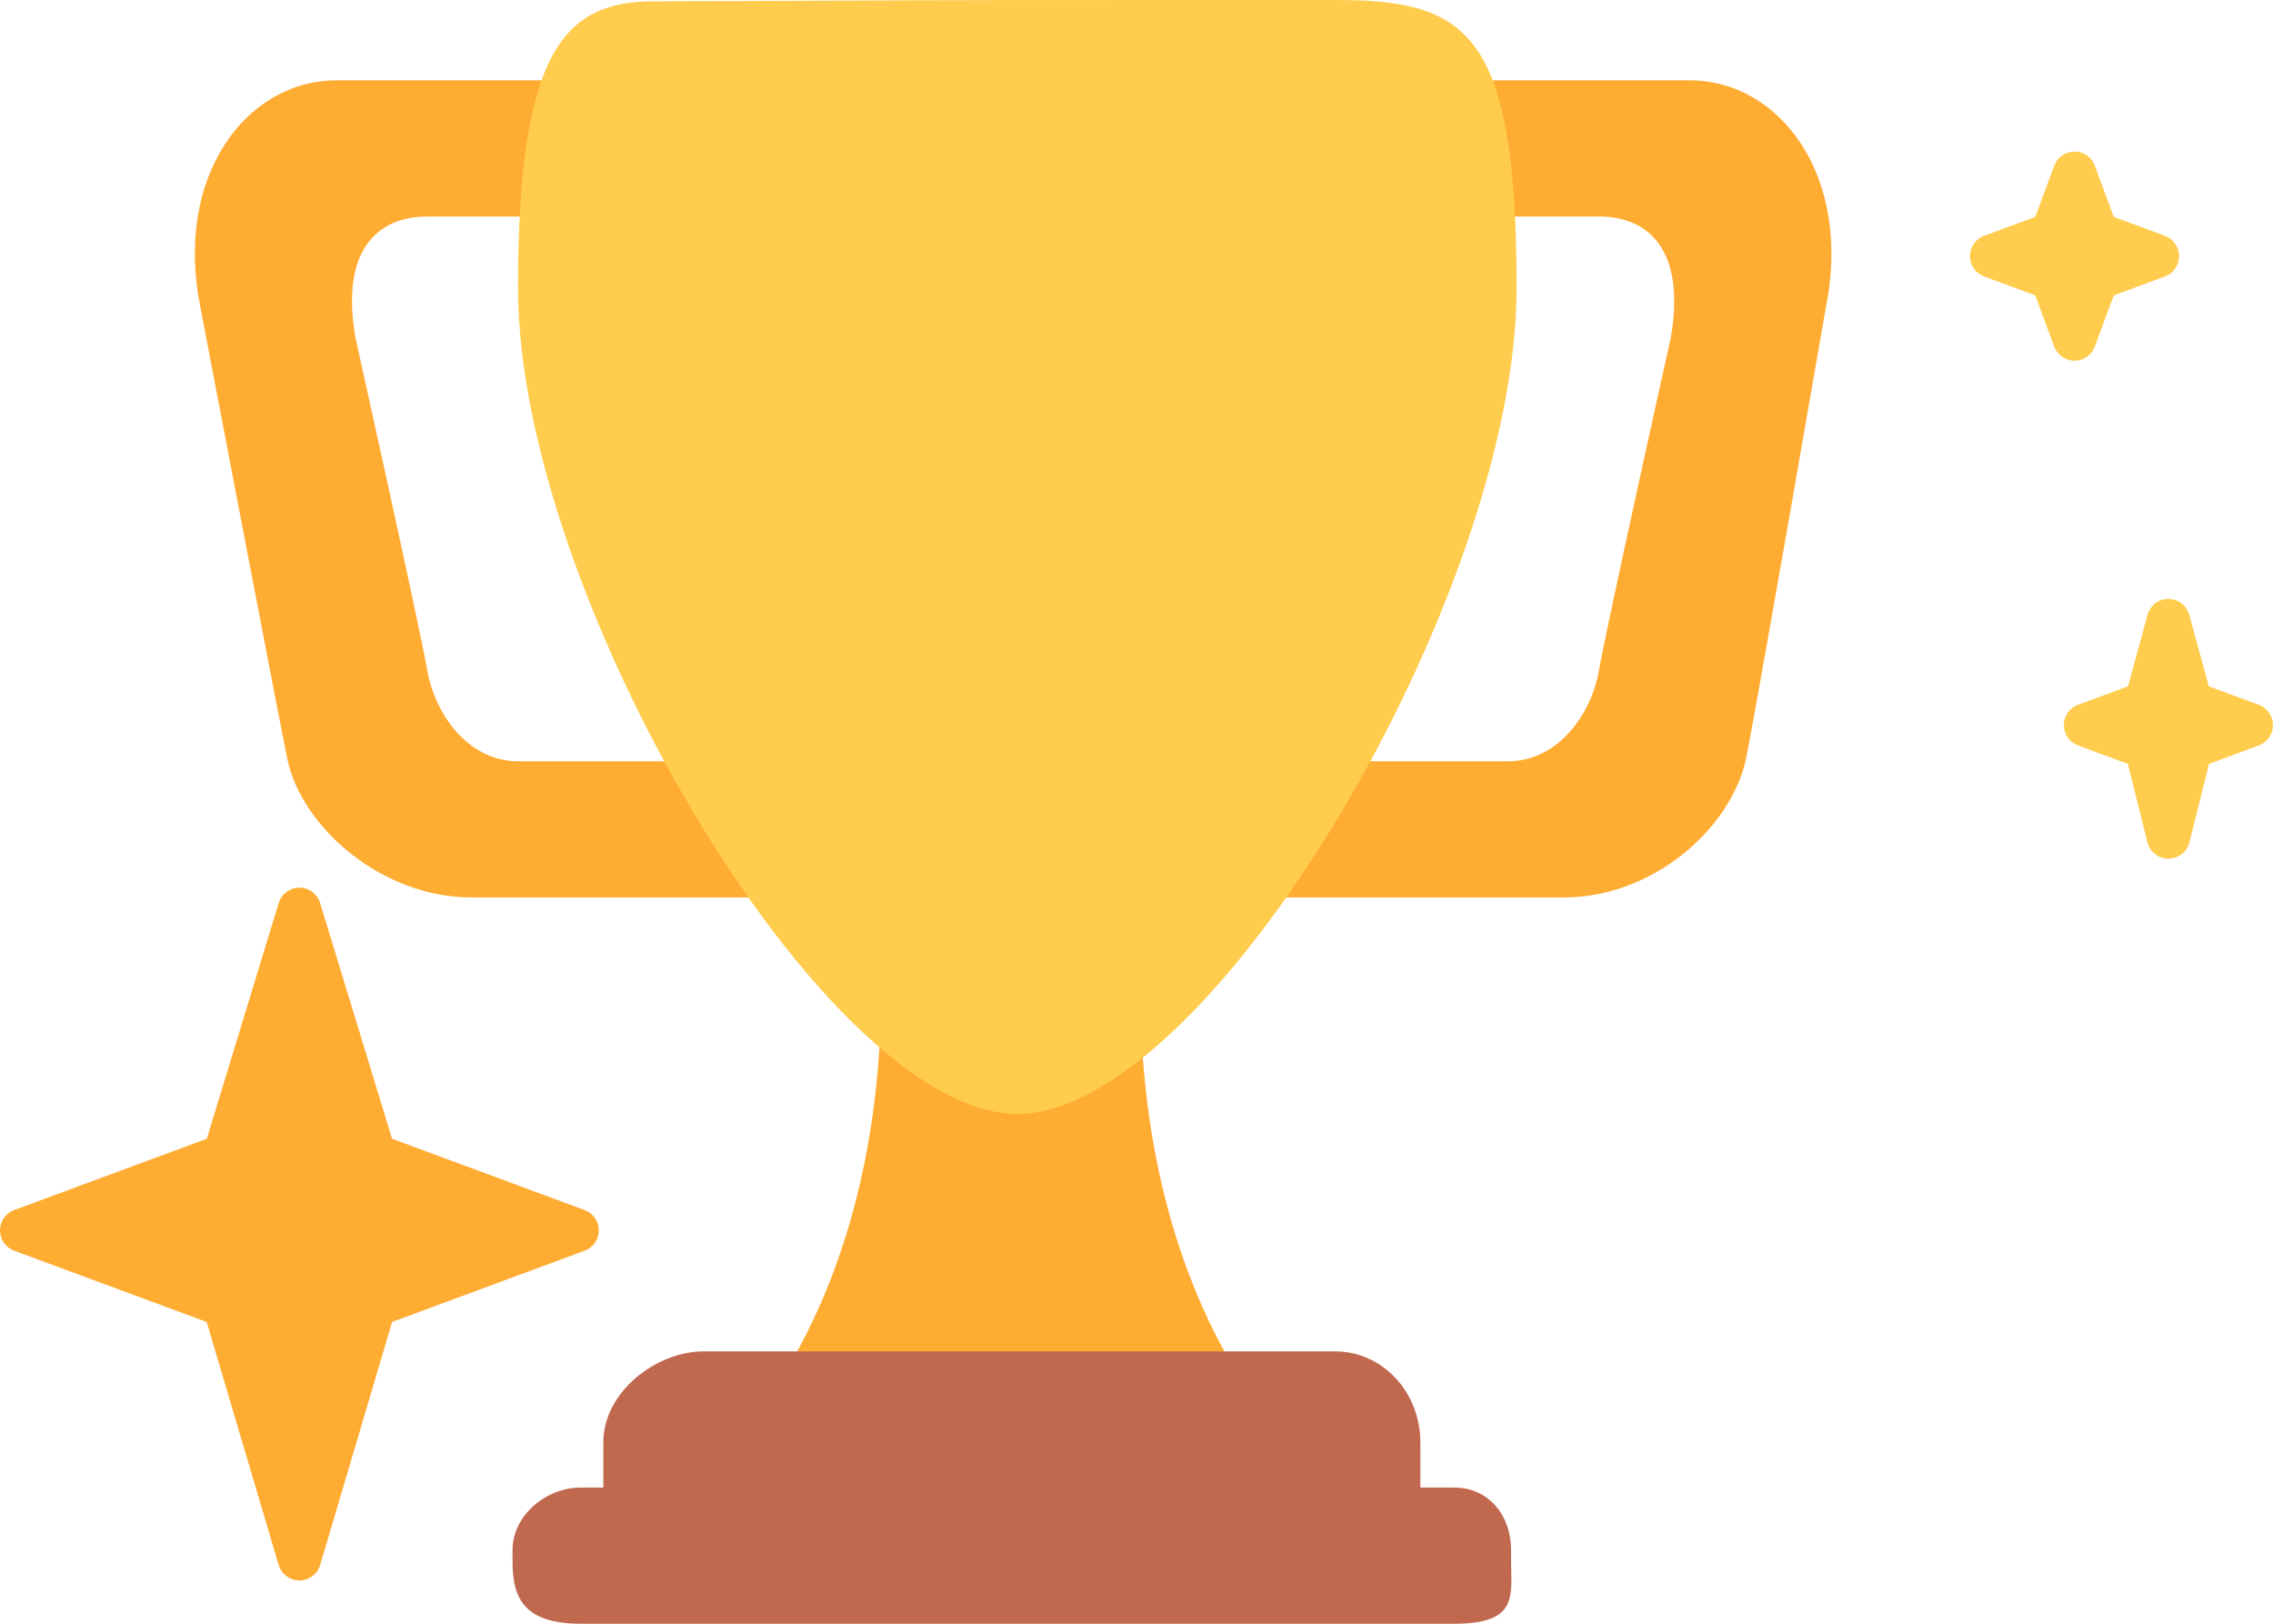
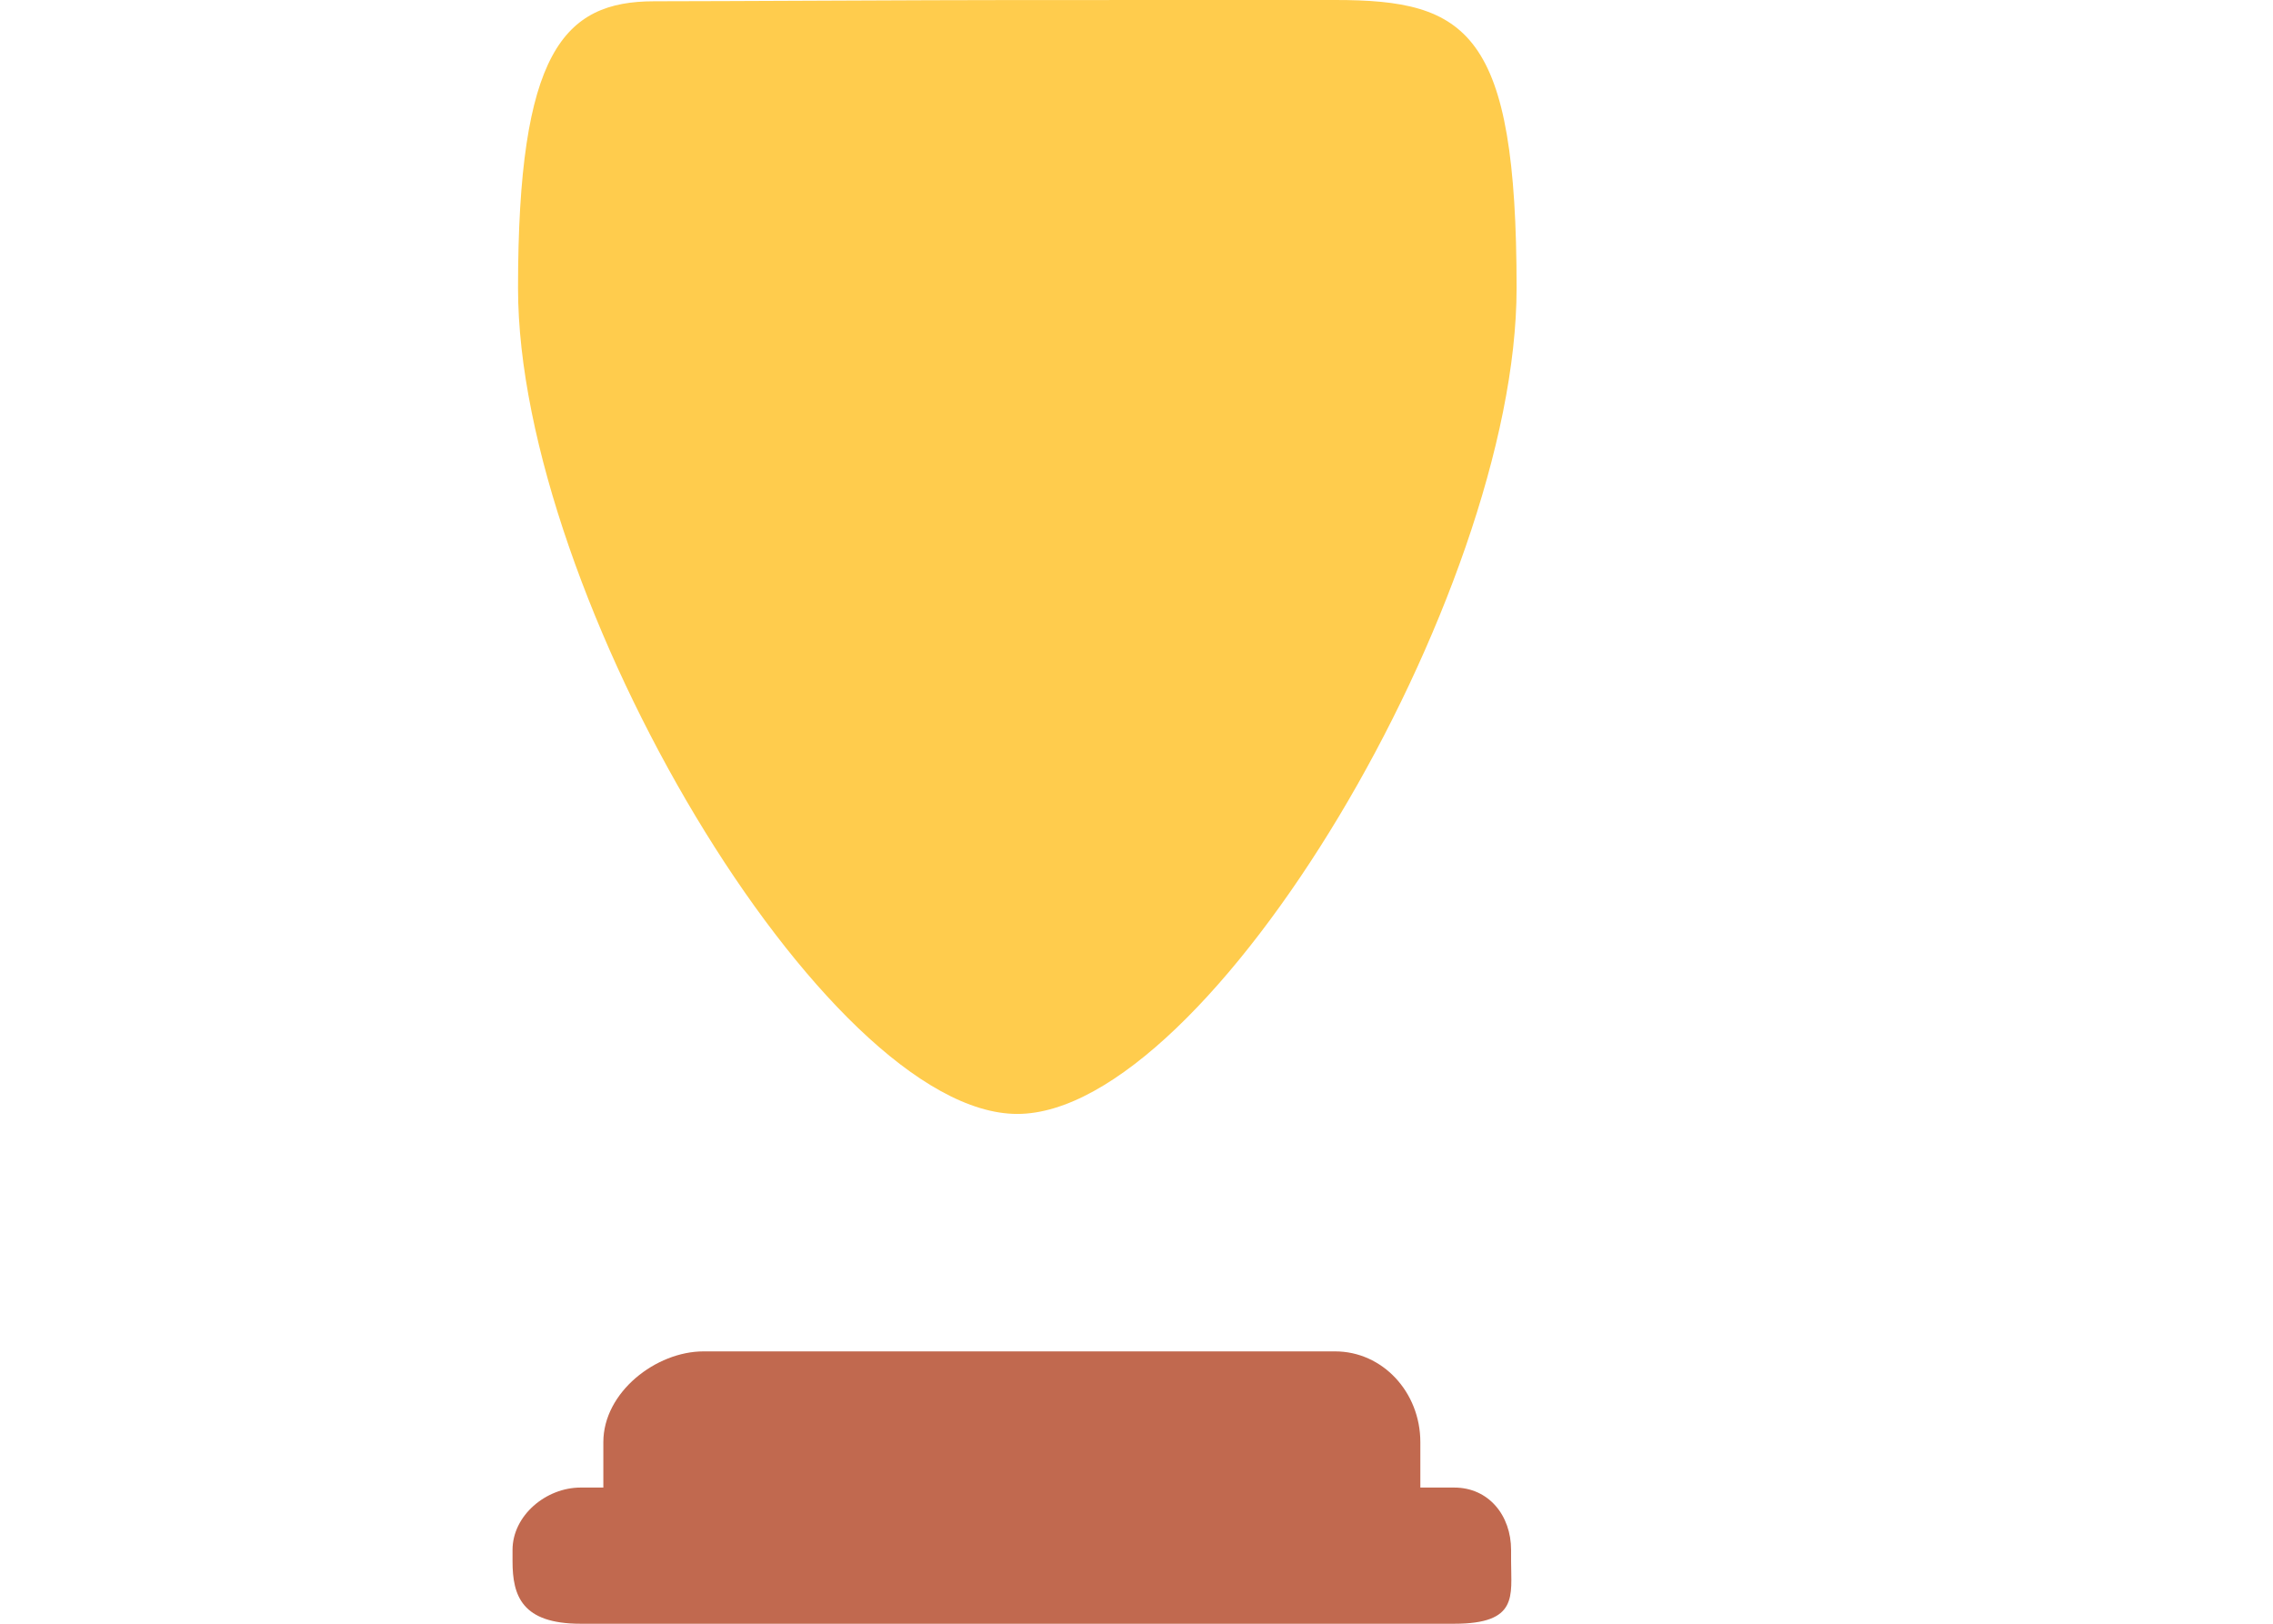
<svg xmlns="http://www.w3.org/2000/svg" width="105" height="75" viewBox="0 0 105 75" fill="none">
-   <path d="M19.74 10.001H32.321C34.635 10.001 36.256 9.783 36.256 12.098V7.905C36.256 5.59 34.635 3.711 32.321 3.711H15.547C11.353 3.711 8.034 8.167 9.257 14.195C9.257 14.195 13.012 33.852 13.276 35.074C13.974 38.307 17.729 41.452 21.749 41.452H36.338C38.655 41.452 36.256 37.477 36.256 35.162V30.969C36.256 33.283 34.635 35.162 32.321 35.162H23.934C21.619 35.162 20.09 32.977 19.74 30.969C19.39 28.96 16.419 15.593 16.419 15.593C15.721 11.574 17.423 10.001 19.74 10.001ZM73.861 10.001H61.281C58.966 10.001 55.127 9.783 55.127 12.098V7.905C55.127 5.59 58.966 3.711 61.281 3.711H78.054C82.248 3.711 85.569 8.167 84.345 14.195C84.345 14.195 80.921 33.944 80.631 35.162C79.889 38.307 76.35 41.452 72.244 41.452H57.261C54.946 41.452 55.127 37.477 55.127 35.162V30.969C55.127 33.283 58.966 35.162 61.281 35.162H69.668C71.982 35.162 73.513 32.977 73.861 30.969C74.209 28.96 77.182 15.593 77.182 15.593C77.878 11.574 76.178 10.001 73.861 10.001ZM52.678 45.646C52.678 31.057 46.998 45.646 46.998 45.646C46.998 45.646 40.708 31.057 40.708 45.646C40.708 60.235 33.807 66.613 33.807 66.613H59.58C59.578 66.613 52.678 60.235 52.678 45.646Z" fill="#FFAC33" />
  <path d="M70.058 13.308C70.058 27.513 55.863 51.452 46.994 51.452C38.122 51.452 23.93 27.513 23.93 13.308C23.93 2.415 26.026 0.059 30.22 0.059C33.101 0.059 42.853 0.002 46.994 0.002L61.671 2.28887e-06C67.787 -0.002 70.058 1.434 70.058 13.308Z" fill="#FFCC4D" />
  <path d="M65.612 68.71C65.612 71.025 66.088 72.903 63.773 72.903H30.226C27.909 72.903 27.871 71.025 27.871 68.71V66.613C27.871 64.298 30.312 62.42 32.496 62.42H61.677C63.861 62.42 65.612 64.298 65.612 66.613V68.71Z" fill="#C1694F" />
  <path d="M69.804 72.117C69.804 73.71 70.15 75 67.179 75H26.817C24.108 75 23.676 73.71 23.676 72.117V71.593C23.676 69.999 25.223 68.71 26.817 68.71H67.179C68.77 68.71 69.804 69.999 69.804 71.593V72.117Z" fill="#C1694F" />
-   <path d="M27.009 55.893L18.11 52.599L14.787 41.708C14.659 41.288 14.27 41 13.831 41C13.392 41 13.003 41.288 12.875 41.708L9.553 52.599L0.653 55.893C0.26 56.039 0 56.412 0 56.831C0 57.249 0.26 57.624 0.653 57.769L9.548 61.062L12.872 72.285C12.998 72.709 13.388 73 13.831 73C14.273 73 14.664 72.709 14.79 72.284L18.114 61.061L27.01 57.768C27.401 57.624 27.662 57.25 27.662 56.831C27.662 56.413 27.401 56.039 27.009 55.893Z" fill="#FFAC33" />
-   <path d="M104.347 32.556L102.033 31.7L101.133 28.4C101.015 27.964 100.62 27.662 100.169 27.662C99.718 27.662 99.323 27.964 99.204 28.399L98.304 31.699L95.991 32.555C95.598 32.7 95.338 33.075 95.338 33.493C95.338 33.911 95.598 34.286 95.991 34.431L98.292 35.284L99.199 38.906C99.311 39.35 99.71 39.662 100.169 39.662C100.628 39.662 101.027 39.35 101.139 38.905L102.046 35.283L104.347 34.43C104.74 34.286 105 33.911 105 33.493C105 33.075 104.74 32.7 104.347 32.556ZM100.009 10.893L97.645 10.018L96.769 7.653C96.624 7.26 96.25 7 95.831 7C95.413 7 95.039 7.26 94.893 7.653L94.018 10.018L91.653 10.893C91.26 11.039 91 11.413 91 11.831C91 12.249 91.26 12.624 91.653 12.769L94.018 13.644L94.893 16.009C95.039 16.402 95.413 16.662 95.831 16.662C96.249 16.662 96.623 16.402 96.769 16.009L97.644 13.644L100.009 12.769C100.402 12.623 100.662 12.249 100.662 11.831C100.662 11.413 100.402 11.039 100.009 10.893Z" fill="#FFCC4D" />
</svg>